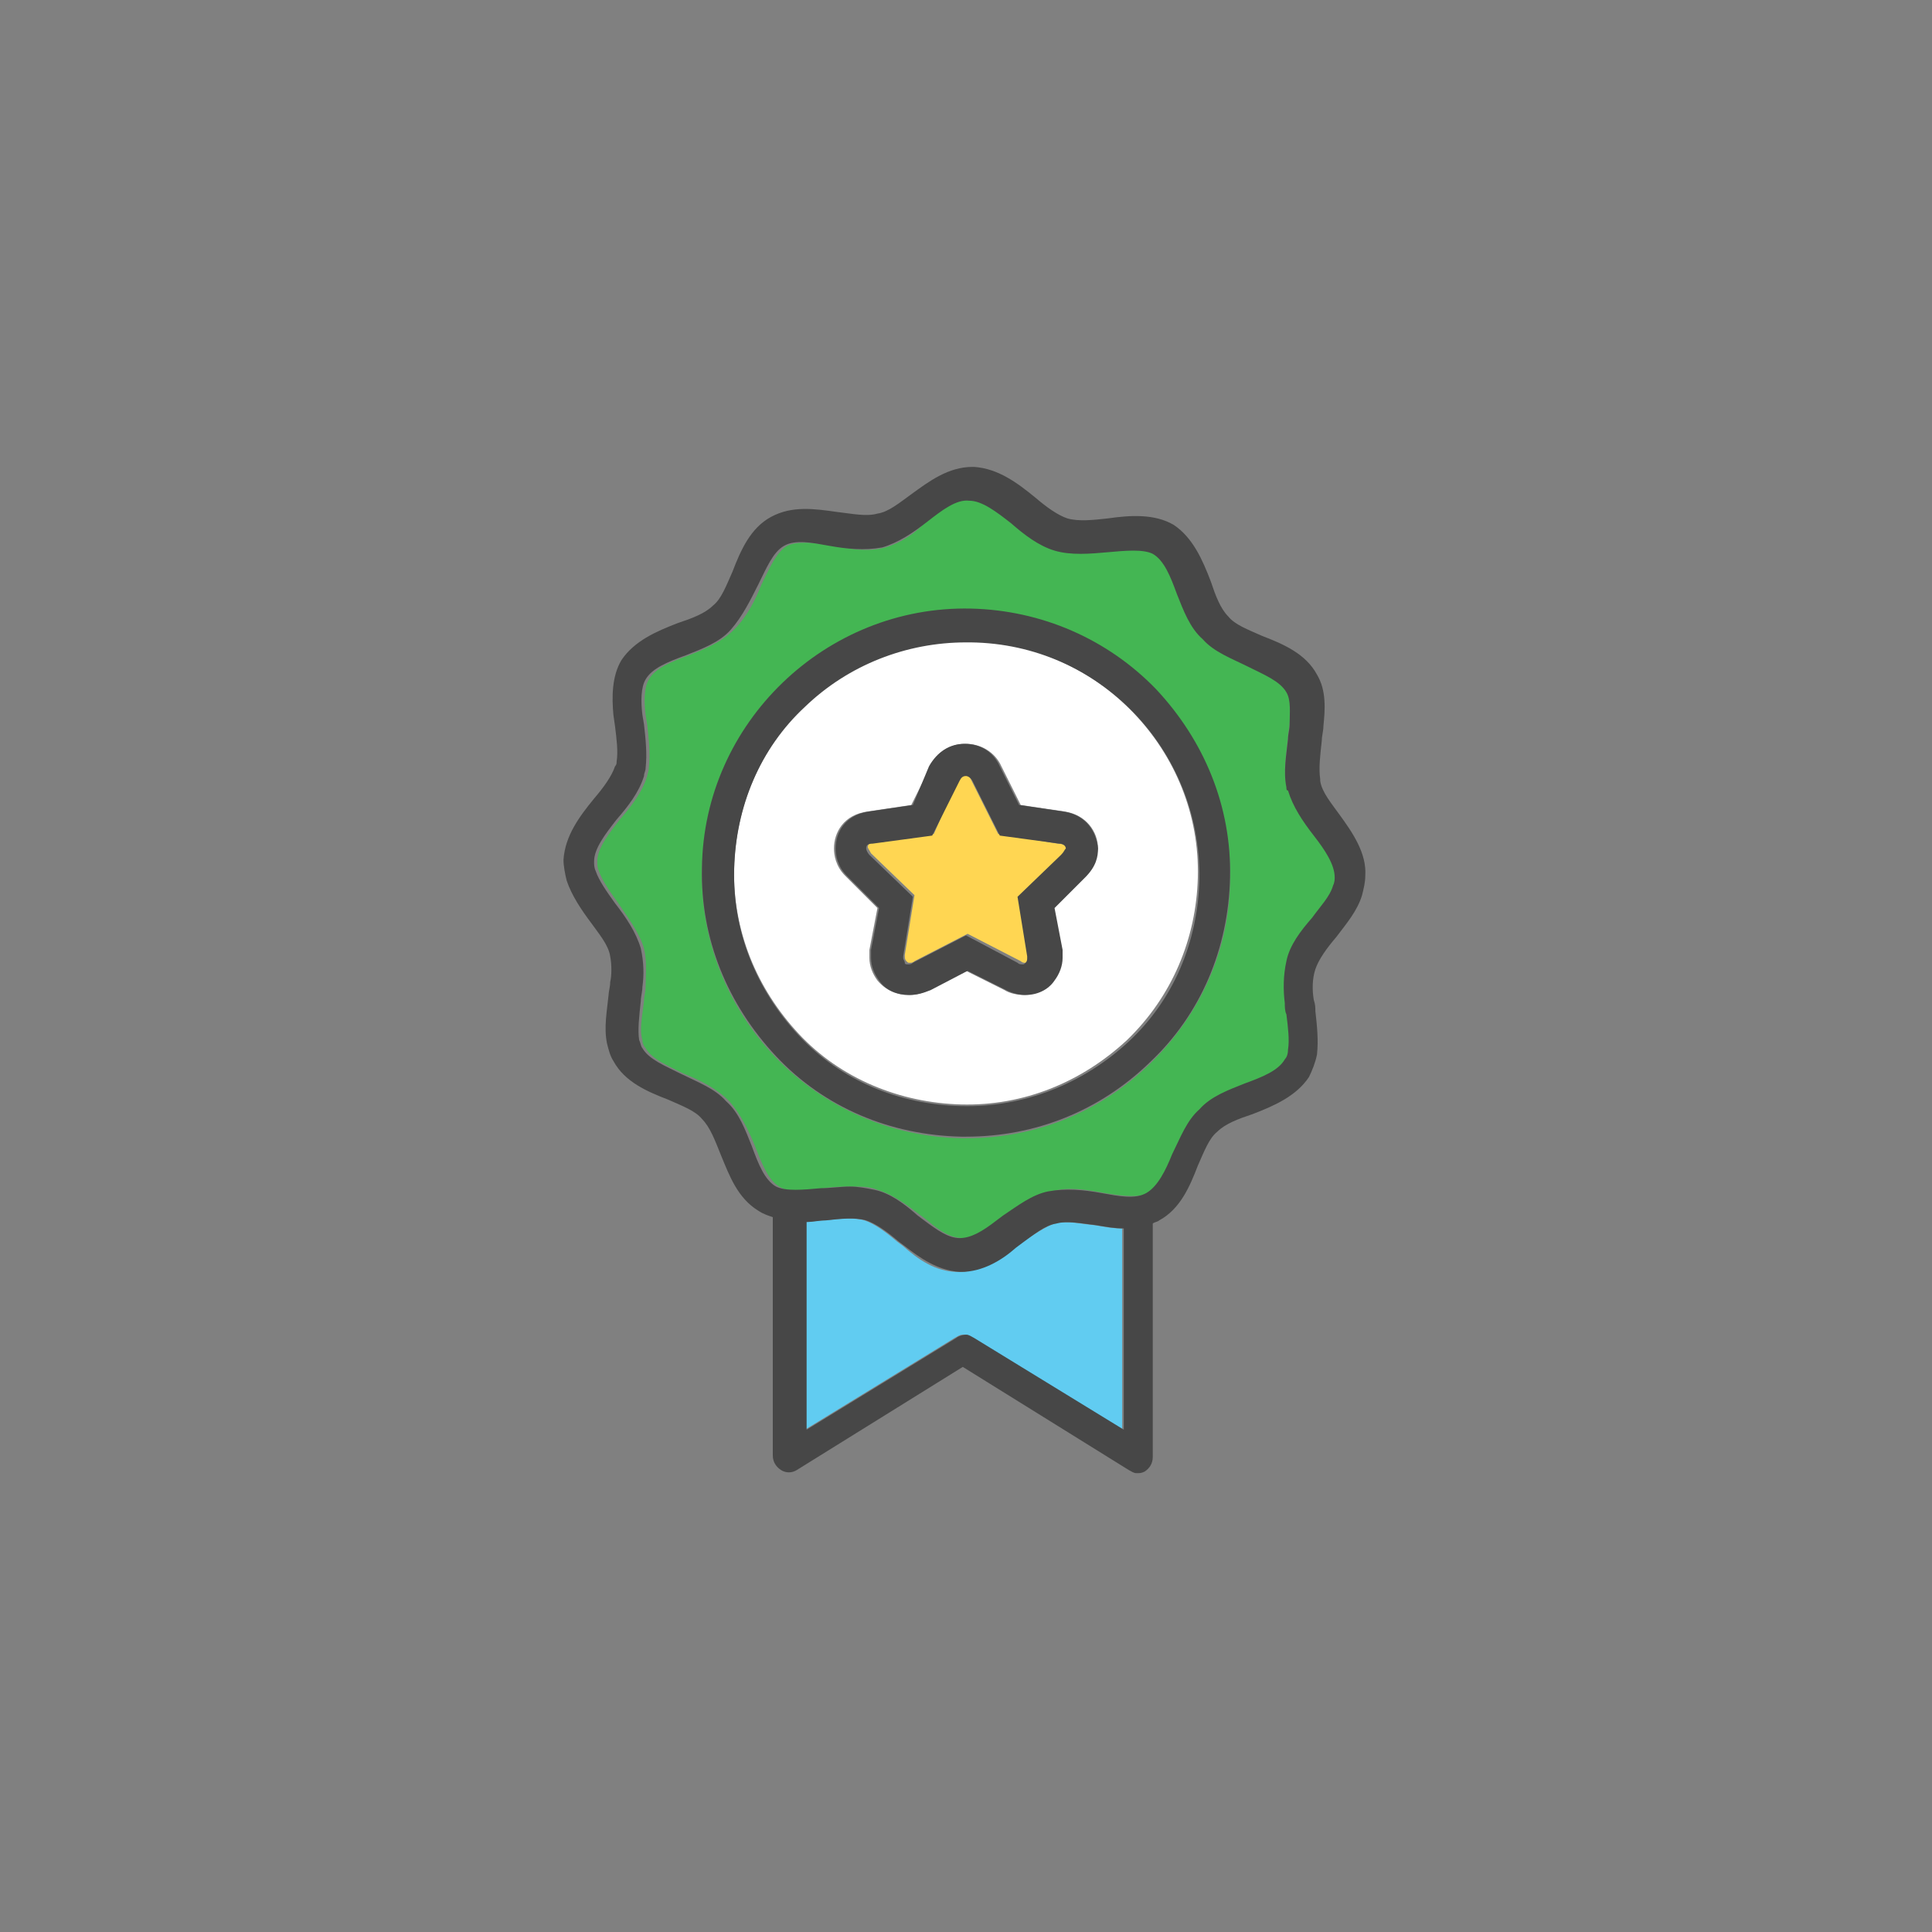
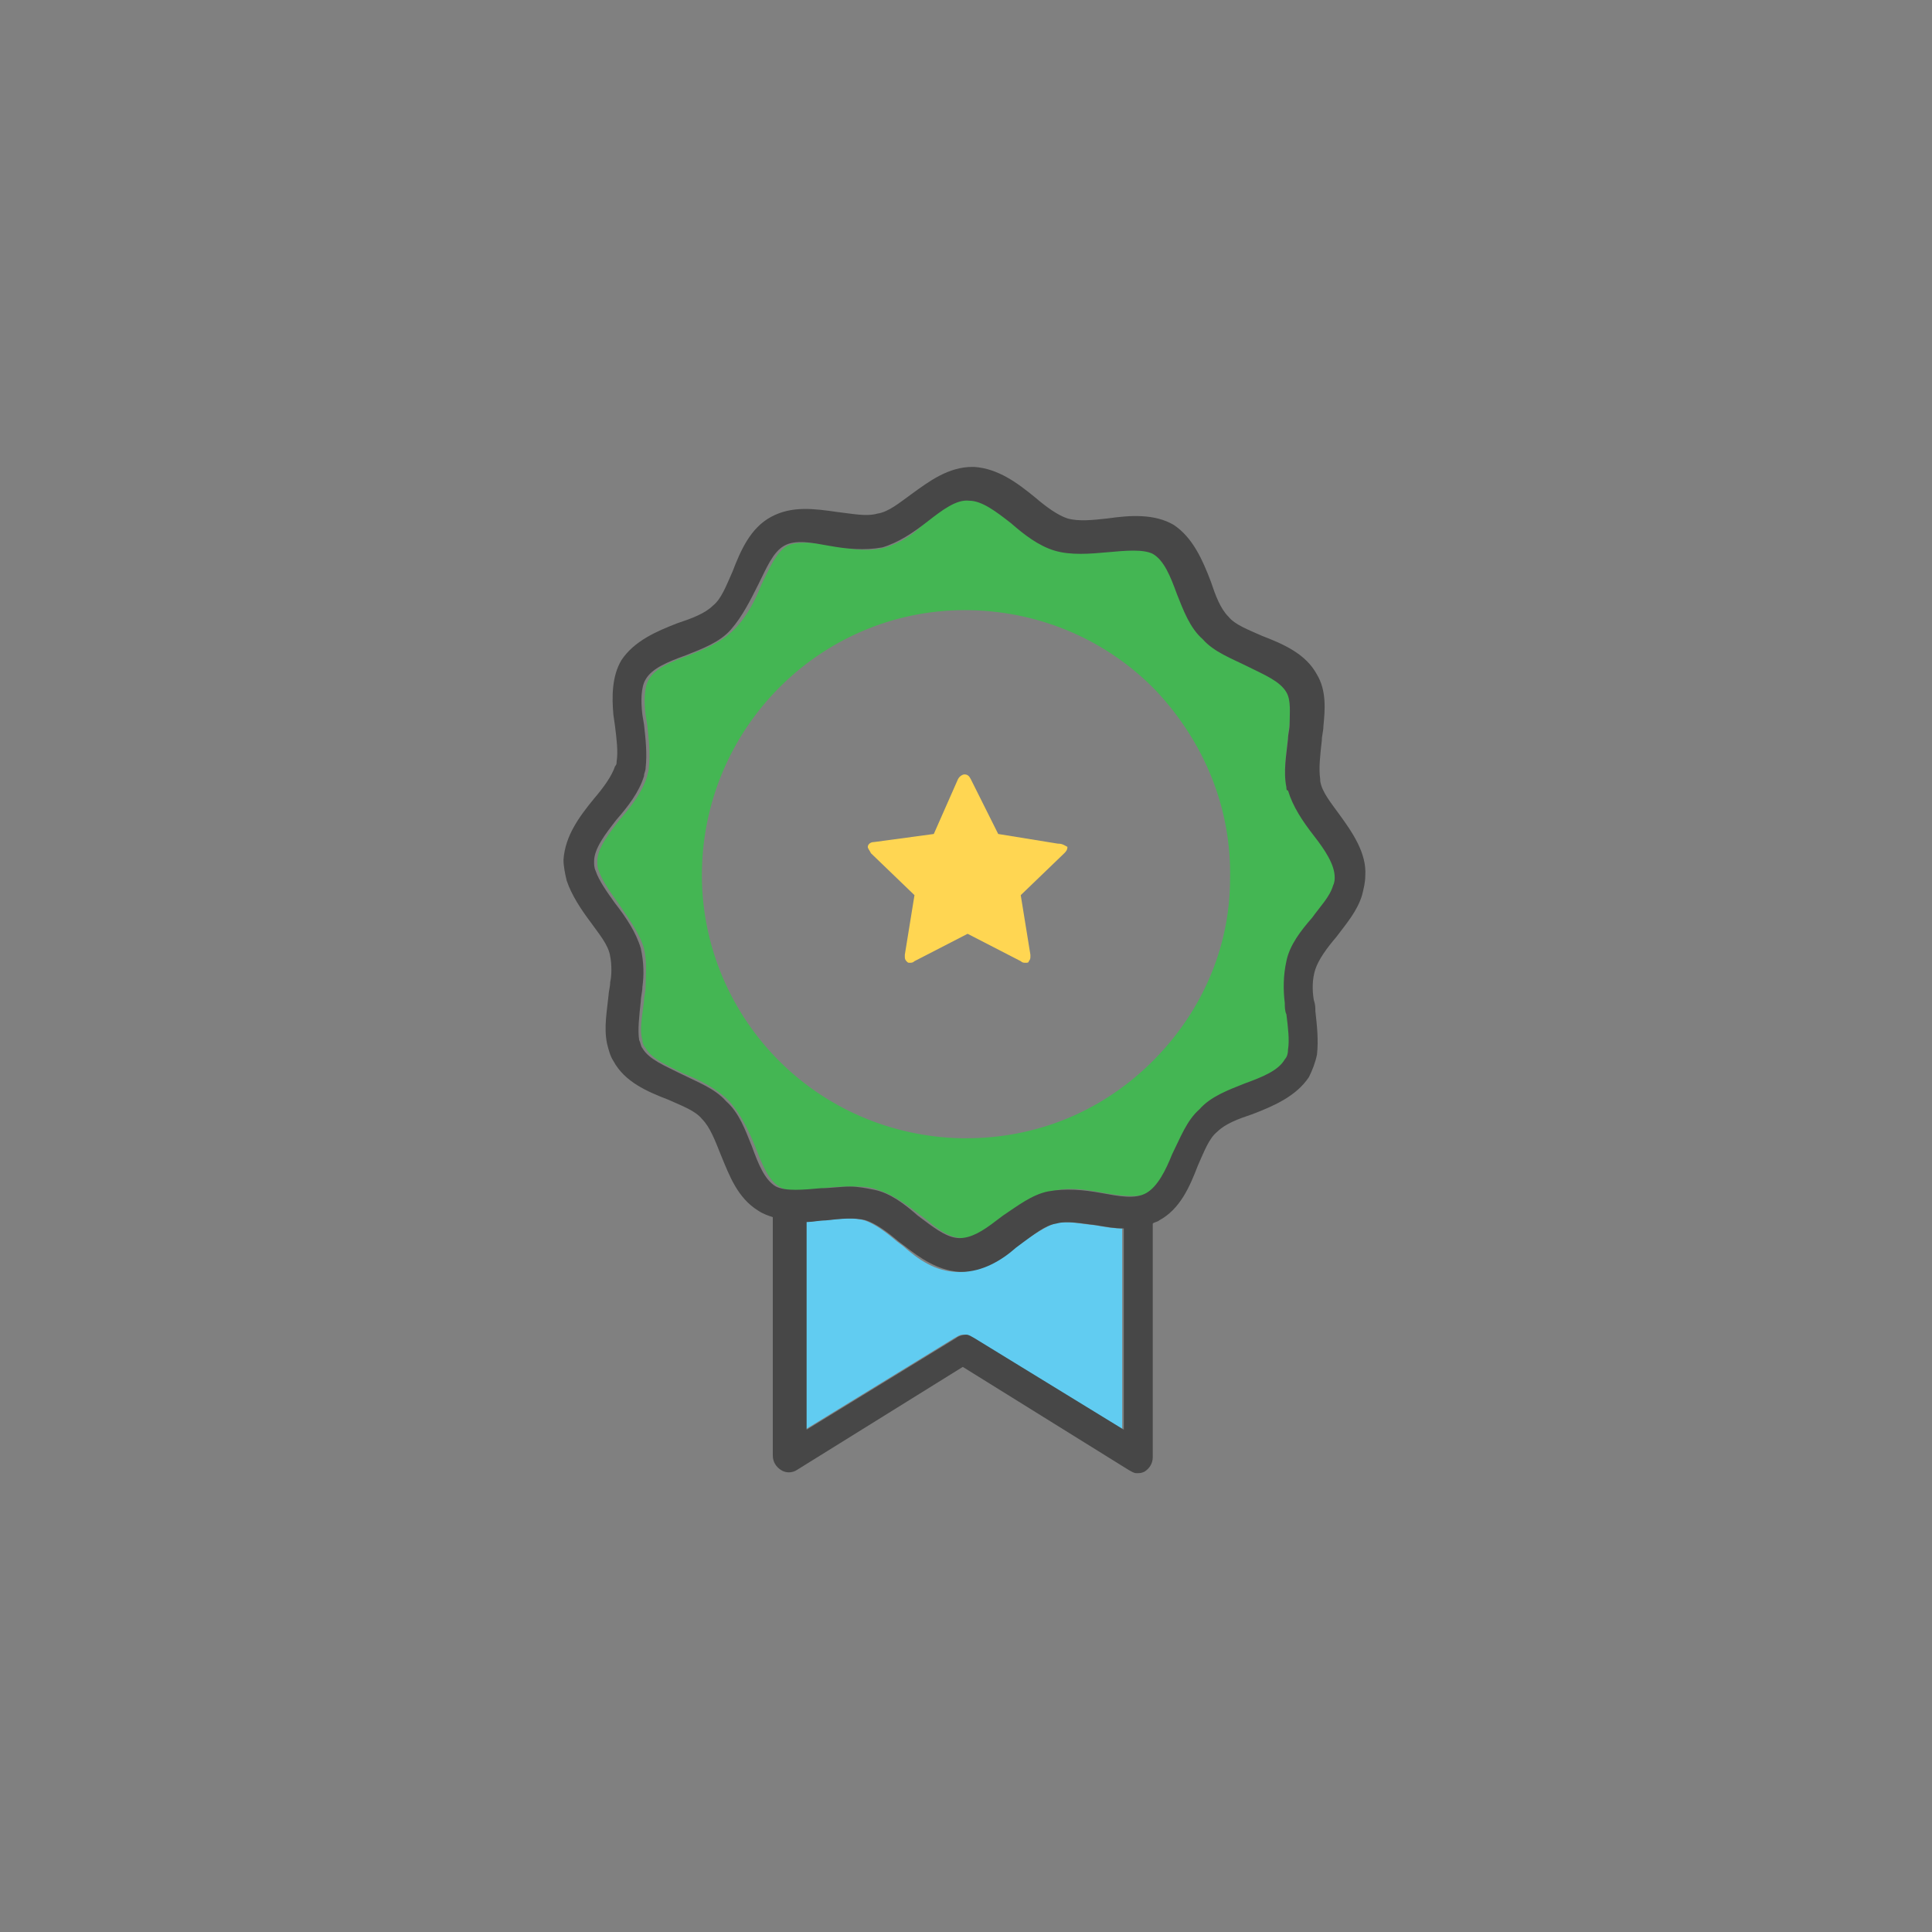
<svg xmlns="http://www.w3.org/2000/svg" version="1.1" id="Layer_1" x="0px" y="0px" viewBox="0 0 120 120" style="enable-background:new 0 0 120 120;" xml:space="preserve">
  <rect x="0" y="0" width="120" height="120" fill="#808080" stroke="none" />
  <style type="text/css">
	.st0{fill:#61CCF1;}
	.st1{fill:#44B653;}
	.st2{fill:#474747;}
	.st3{fill:#FFFFFF;}
	.st4{fill:#FFD652;}
</style>
  <g>
    <path class="st0" d="M69.7,88.8V76.3c-0.6,0-1.1-0.1-1.7-0.2C67,76,66.2,75.8,65.5,76c-0.6,0.2-1.3,0.7-2.1,1.2L63,77.5   c-1,0.7-2.1,1.5-3.4,1.5c0,0,0,0-0.1,0c-1.4,0-2.5-0.8-3.4-1.6l-0.4-0.3c-0.7-0.6-1.4-1.1-2-1.3c-0.7-0.2-1.6-0.1-2.5,0   c-0.4,0-0.8,0.1-1.2,0.1v12.9l9.3-5.7c0.2-0.1,0.3-0.2,0.5-0.2s0.4,0,0.5,0.2L69.7,88.8z" />
    <path class="st1" d="M80,49c0-0.1,0-0.2-0.1-0.2c-0.2-1,0-2,0.1-3c0-0.3,0.1-0.6,0.1-0.9c0.1-0.7,0.1-1.5-0.2-2   c-0.4-0.7-1.4-1.1-2.4-1.6c-1-0.4-2-0.9-2.8-1.7c-0.7-0.8-1.2-1.8-1.6-2.8c-0.4-1.1-0.8-2.1-1.5-2.5c-0.6-0.4-1.7-0.3-2.8-0.1   c-1.1,0.1-2.2,0.2-3.3-0.1c-1-0.3-1.9-1-2.7-1.7c-0.9-0.7-1.8-1.4-2.6-1.4c-0.8-0.1-1.7,0.6-2.6,1.3C56.9,33.1,56,33.7,55,34   c-1.1,0.3-2.2,0.1-3.3-0.1c-1.1-0.2-2.2-0.3-2.8,0c-0.7,0.4-1.1,1.4-1.6,2.4c-0.4,1-0.9,2-1.7,2.8s-1.8,1.2-2.8,1.6   c-1.1,0.4-2.1,0.8-2.5,1.5c-0.3,0.5-0.3,1.4-0.2,2.2l0.1,0.6c0.1,0.9,0.2,1.8,0.1,2.7c0,0.2-0.1,0.4-0.1,0.5c-0.3,1-1,1.9-1.7,2.7   c-0.7,0.9-1.4,1.8-1.4,2.6c0,0.2,0,0.4,0.1,0.6c0.2,0.6,0.7,1.3,1.2,2c0.6,0.9,1.3,1.8,1.6,2.8c0.2,0.8,0.1,1.7,0.1,2.4   c0,0.3-0.1,0.6-0.1,0.9c-0.1,0.9-0.3,1.7-0.1,2.4c0,0.2,0.1,0.4,0.2,0.5c0.4,0.7,1.4,1.1,2.4,1.6c1,0.4,2,0.9,2.8,1.7   c0.7,0.8,1.2,1.8,1.6,2.8c0.4,1,0.8,2.1,1.5,2.5c0.6,0.4,1.7,0.3,2.8,0.1c0.6-0.1,1.2-0.1,1.8-0.1c0.5,0,1,0,1.5,0.2   c1,0.3,1.9,1,2.7,1.6l0.4,0.3c0.8,0.7,1.5,1.1,2.2,1.1c0.7,0,1.4-0.4,2.3-1.1l0.4-0.3c0.9-0.6,1.8-1.3,2.8-1.5   c1.1-0.3,2.2-0.1,3.3,0.1c1.1,0.2,2.2,0.3,2.8,0c0.7-0.4,1.1-1.4,1.6-2.4c0.5-1,0.9-2.1,1.7-2.8c0.8-0.7,1.8-1.2,2.8-1.6   c1.1-0.4,2.1-0.8,2.5-1.5c0.1-0.2,0.2-0.4,0.2-0.6c0.1-0.6,0-1.4-0.1-2.2c0-0.2-0.1-0.5-0.1-0.7c-0.1-0.8-0.1-1.7,0.1-2.6   c0,0,0,0,0,0c0.3-1,1-1.9,1.6-2.7c0.6-0.7,1.1-1.4,1.3-2c0.1-0.2,0.1-0.4,0.1-0.5c0-0.8-0.6-1.7-1.3-2.6C80.9,51,80.3,50.1,80,49z    M71.4,66.1c-3.1,3-7.1,4.6-11.4,4.6c-0.1,0-0.2,0-0.3,0c-4.4-0.1-8.5-1.9-11.5-5s-4.7-7.3-4.6-11.7c0.2-9.1,7.7-16.3,16.7-16.1   c4.4,0.1,8.5,1.9,11.5,5c3,3.2,4.7,7.3,4.6,11.7C76.4,58.9,74.6,63,71.4,66.1z" />
    <path class="st2" d="M83.2,50.6c-0.5-0.7-1.1-1.4-1.2-2.1l0-0.1c-0.1-0.7,0-1.5,0.1-2.4c0-0.3,0.1-0.6,0.1-0.9   c0.1-1,0.2-2.2-0.4-3.2c-0.7-1.3-2.1-1.9-3.4-2.4c-0.9-0.4-1.7-0.7-2.1-1.2c-0.5-0.5-0.8-1.3-1.1-2.2c-0.5-1.3-1.1-2.7-2.3-3.5   c-1.2-0.7-2.7-0.6-4.1-0.4c-0.9,0.1-1.8,0.2-2.5,0c-0.6-0.2-1.3-0.7-2-1.3c-1.1-0.9-2.3-1.8-3.8-1.9c0,0,0,0-0.1,0   c-1.5,0-2.7,0.9-3.8,1.7c-0.7,0.5-1.4,1.1-2.1,1.2c-0.7,0.2-1.6,0-2.5-0.1c-1.4-0.2-2.8-0.4-4.1,0.3c-1.3,0.7-1.9,2.1-2.4,3.4   c-0.4,0.9-0.7,1.7-1.2,2.1c-0.5,0.5-1.3,0.8-2.2,1.1c-1.3,0.5-2.7,1.1-3.5,2.3c-0.6,1-0.6,2.3-0.5,3.4l0.1,0.7   c0.1,0.8,0.2,1.6,0.1,2.2c0,0.1,0,0.2-0.1,0.3c-0.2,0.6-0.7,1.3-1.3,2c-0.9,1.1-1.8,2.3-1.9,3.8c0,0.4,0.1,0.9,0.2,1.3   c0.3,0.9,0.9,1.8,1.5,2.6c0.5,0.7,1.1,1.4,1.2,2.1c0.1,0.5,0.1,1.2,0,1.6c0,0.3-0.1,0.6-0.1,0.8c-0.1,1-0.3,2-0.1,3   c0.1,0.4,0.2,0.8,0.4,1.1c0.7,1.3,2.1,1.9,3.4,2.4c0.9,0.4,1.7,0.7,2.1,1.2c0.5,0.5,0.8,1.3,1.2,2.3c0.5,1.2,1,2.6,2.3,3.4   c0.3,0.2,0.6,0.3,0.9,0.4v14.8c0,0.4,0.2,0.7,0.5,0.9c0.3,0.2,0.7,0.2,1,0l10.3-6.4l10.3,6.4c0.2,0.1,0.3,0.2,0.5,0.2   c0.2,0,0.3,0,0.5-0.1c0.3-0.2,0.5-0.5,0.5-0.9V76c0.1-0.1,0.3-0.1,0.4-0.2c1.3-0.7,1.9-2.1,2.4-3.4c0.4-0.9,0.7-1.7,1.2-2.1   c0.5-0.5,1.3-0.8,2.2-1.1c1.3-0.5,2.7-1.1,3.5-2.3c0.2-0.4,0.4-0.9,0.5-1.4c0.1-0.9,0-1.8-0.1-2.7c0-0.2,0-0.4-0.1-0.7   c-0.1-0.6-0.1-1.3,0.1-1.9c0.2-0.6,0.7-1.3,1.3-2c0.6-0.8,1.3-1.6,1.6-2.6c0.1-0.4,0.2-0.8,0.2-1.2C84.9,53,84,51.7,83.2,50.6z    M82.8,55c-0.2,0.7-0.8,1.3-1.3,2c-0.7,0.8-1.4,1.7-1.6,2.7c0,0,0,0,0,0c-0.2,0.9-0.2,1.8-0.1,2.6c0,0.2,0,0.5,0.1,0.7   c0.1,0.8,0.2,1.6,0.1,2.2c0,0.3-0.1,0.5-0.2,0.6c-0.4,0.7-1.4,1.1-2.5,1.5c-1,0.4-2.1,0.8-2.8,1.6c-0.8,0.7-1.2,1.8-1.7,2.8   c-0.4,1-0.9,2-1.6,2.4c-0.7,0.4-1.7,0.2-2.8,0c-1.1-0.2-2.2-0.3-3.3-0.1c-1,0.2-1.9,0.9-2.8,1.5l-0.4,0.3c-0.9,0.7-1.6,1.1-2.3,1.1   c-0.7,0-1.4-0.5-2.2-1.1L57,75.5c-0.8-0.7-1.7-1.4-2.7-1.6c-0.5-0.1-1-0.2-1.5-0.2c-0.6,0-1.2,0.1-1.8,0.1   c-1.1,0.1-2.2,0.2-2.8-0.1c-0.7-0.4-1.1-1.4-1.5-2.5c-0.4-1-0.8-2.1-1.6-2.8c-0.7-0.8-1.8-1.2-2.8-1.7c-1-0.5-2-0.9-2.4-1.6   c-0.1-0.1-0.1-0.3-0.2-0.5c-0.1-0.6,0-1.5,0.1-2.4c0-0.3,0.1-0.6,0.1-0.9c0.1-0.7,0.1-1.5-0.1-2.4c-0.3-1-0.9-1.9-1.6-2.8   c-0.5-0.7-1-1.4-1.2-2c-0.1-0.2-0.1-0.4-0.1-0.6c0-0.8,0.7-1.7,1.4-2.6c0.7-0.8,1.4-1.7,1.7-2.7c0-0.2,0.1-0.3,0.1-0.5   c0.1-0.9,0-1.8-0.1-2.7l-0.1-0.6c-0.1-0.8-0.1-1.7,0.2-2.2c0.4-0.7,1.4-1.1,2.5-1.5c1-0.4,2.1-0.8,2.8-1.6s1.2-1.8,1.7-2.8   c0.5-1,0.9-2,1.6-2.4c0.7-0.4,1.7-0.2,2.8,0c1.1,0.2,2.2,0.3,3.3,0.1c1-0.3,1.9-0.9,2.8-1.6c0.9-0.7,1.8-1.4,2.6-1.3   c0.8,0,1.7,0.7,2.6,1.4c0.8,0.7,1.7,1.4,2.7,1.7c1,0.3,2.2,0.2,3.3,0.1c1.1-0.1,2.2-0.2,2.8,0.1c0.7,0.4,1.1,1.4,1.5,2.5   c0.4,1,0.8,2.1,1.6,2.8c0.7,0.8,1.8,1.2,2.8,1.7c1,0.5,2,0.9,2.4,1.6c0.3,0.5,0.2,1.3,0.2,2c0,0.3-0.1,0.6-0.1,0.9   c-0.1,1-0.3,2-0.1,3c0,0.1,0,0.2,0.1,0.2c0.3,1,0.9,1.9,1.6,2.8c0.7,0.9,1.3,1.8,1.3,2.6C82.9,54.6,82.9,54.8,82.8,55z M59.4,83.1   l-9.3,5.7V75.9c0.4,0,0.8-0.1,1.2-0.1c0.9-0.1,1.8-0.2,2.5,0c0.6,0.2,1.3,0.7,2,1.3l0.4,0.3c0.9,0.7,2,1.5,3.4,1.6c0,0,0,0,0.1,0   c1.3,0,2.5-0.7,3.4-1.5l0.4-0.3c0.7-0.5,1.4-1.1,2.1-1.2c0.7-0.2,1.6,0,2.5,0.1c0.6,0.1,1.1,0.2,1.7,0.2v12.5l-9.3-5.7   c-0.2-0.1-0.3-0.2-0.5-0.2S59.5,83,59.4,83.1z" />
-     <path class="st3" d="M60.3,39.8c-0.1,0-0.2,0-0.3,0c-3.8,0-7.3,1.4-10,4c-2.8,2.7-4.3,6.3-4.4,10.1c-0.1,3.9,1.4,7.5,4,10.3   s6.3,4.3,10.1,4.4c3.9,0.1,7.5-1.4,10.3-4c2.8-2.7,4.3-6.3,4.4-10.1C74.6,46.6,68.2,40,60.3,39.8z M67.3,54.5l-1.9,1.9l0.5,2.6   c0,0,0,0,0,0.1c0,0.1,0,0.2,0,0.4c0,0.5-0.2,1-0.5,1.4c-0.4,0.6-1.1,0.9-1.8,0.9c-0.4,0-0.9-0.1-1.2-0.3L60,60.3l-2.3,1.2   c-0.4,0.2-0.8,0.3-1.3,0.3c-0.7,0-1.4-0.3-1.9-0.9c-0.3-0.4-0.5-0.9-0.5-1.4c0-0.1,0-0.2,0-0.4c0,0,0,0,0-0.1l0.5-2.6l-1.9-1.9   c0,0,0,0-0.1-0.1c-0.6-0.6-0.7-1.3-0.7-1.7c0-1,0.6-2.1,2.1-2.3l2.7-0.4l1.2-2.4c0.4-0.9,1.2-1.4,2.2-1.4c0.9,0,1.8,0.5,2.2,1.4   l1.2,2.4l2.7,0.4c1.4,0.2,2.1,1.3,2.1,2.3C68.1,53.2,68,53.8,67.3,54.5z" />
-     <path class="st2" d="M60.3,37.8c-9-0.2-16.6,7.1-16.7,16.1c-0.1,4.4,1.6,8.5,4.6,11.7s7.1,4.9,11.5,5c0.1,0,0.2,0,0.3,0   c4.3,0,8.3-1.6,11.4-4.6c3.2-3,4.9-7.1,5-11.5c0.1-4.4-1.6-8.5-4.6-11.7C68.8,39.7,64.7,37.9,60.3,37.8z M59.7,68.7   c-3.9-0.1-7.5-1.6-10.1-4.4s-4.1-6.4-4-10.3c0.1-3.9,1.6-7.5,4.4-10.1c2.7-2.6,6.3-4,10-4c0.1,0,0.2,0,0.3,0   c8,0.1,14.3,6.7,14.2,14.7c-0.1,3.9-1.6,7.5-4.4,10.1C67.3,67.3,63.6,68.8,59.7,68.7z" />
    <path class="st4" d="M65.7,52.4L62,51.8l-1.7-3.4c-0.1-0.2-0.2-0.3-0.4-0.3c-0.1,0-0.3,0.1-0.4,0.3L58,51.8l-3.7,0.5   c-0.3,0-0.4,0.2-0.4,0.3c0,0.1,0.1,0.2,0.2,0.4l2.7,2.6l-0.6,3.7c0,0.1,0,0.1,0,0.1c0,0.1,0,0.2,0.1,0.3s0.1,0.1,0.2,0.1   c0.1,0,0.2,0,0.3-0.1l3.3-1.7l3.3,1.7c0.1,0.1,0.2,0.1,0.3,0.1c0.1,0,0.2,0,0.2-0.1c0.1-0.1,0.1-0.2,0.1-0.3c0-0.1,0-0.1,0-0.1   l-0.6-3.7l2.7-2.6c0.1-0.1,0.2-0.2,0.2-0.4C66.1,52.5,66,52.4,65.7,52.4z" />
-     <path class="st2" d="M66,50.4L63.3,50l-1.2-2.4c-0.4-0.9-1.2-1.4-2.2-1.4c-0.9,0-1.7,0.5-2.2,1.4L56.7,50L54,50.4   c-1.5,0.2-2.1,1.3-2.1,2.3c0,0.4,0.1,1.1,0.7,1.7c0,0,0,0,0.1,0.1l1.9,1.9L54.1,59c0,0,0,0,0,0.1c0,0.2,0,0.3,0,0.4   c0,0.5,0.2,1,0.5,1.4c0.4,0.6,1.1,0.9,1.9,0.9c0.4,0,0.8-0.1,1.3-0.3l2.3-1.2l2.4,1.2c0.4,0.2,0.8,0.3,1.2,0.3   c0.7,0,1.4-0.3,1.8-0.9c0.3-0.4,0.5-0.9,0.5-1.4c0-0.2,0-0.3,0-0.4c0,0,0,0,0-0.1l-0.5-2.6l1.9-1.9c0.7-0.7,0.8-1.3,0.8-1.8   C68.1,51.7,67.5,50.6,66,50.4z M65.9,53.1l-2.7,2.6l0.6,3.7c0,0,0,0.1,0,0.1c0,0.1,0,0.2-0.1,0.3c-0.1,0.1-0.1,0.1-0.2,0.1   c-0.1,0-0.2,0-0.3-0.1L60,58.1l-3.3,1.7c-0.1,0.1-0.2,0.1-0.3,0.1c-0.1,0-0.2,0-0.2-0.1s-0.1-0.2-0.1-0.3c0,0,0-0.1,0-0.1l0.6-3.7   l-2.7-2.6c-0.1-0.1-0.2-0.3-0.2-0.4c0-0.2,0.1-0.3,0.4-0.3l3.7-0.5l1.7-3.4c0.1-0.2,0.2-0.3,0.4-0.3c0.1,0,0.3,0.1,0.4,0.3l1.7,3.4   l3.7,0.5c0.3,0,0.4,0.2,0.4,0.3C66.1,52.8,66.1,52.9,65.9,53.1z" />
  </g>
</svg>